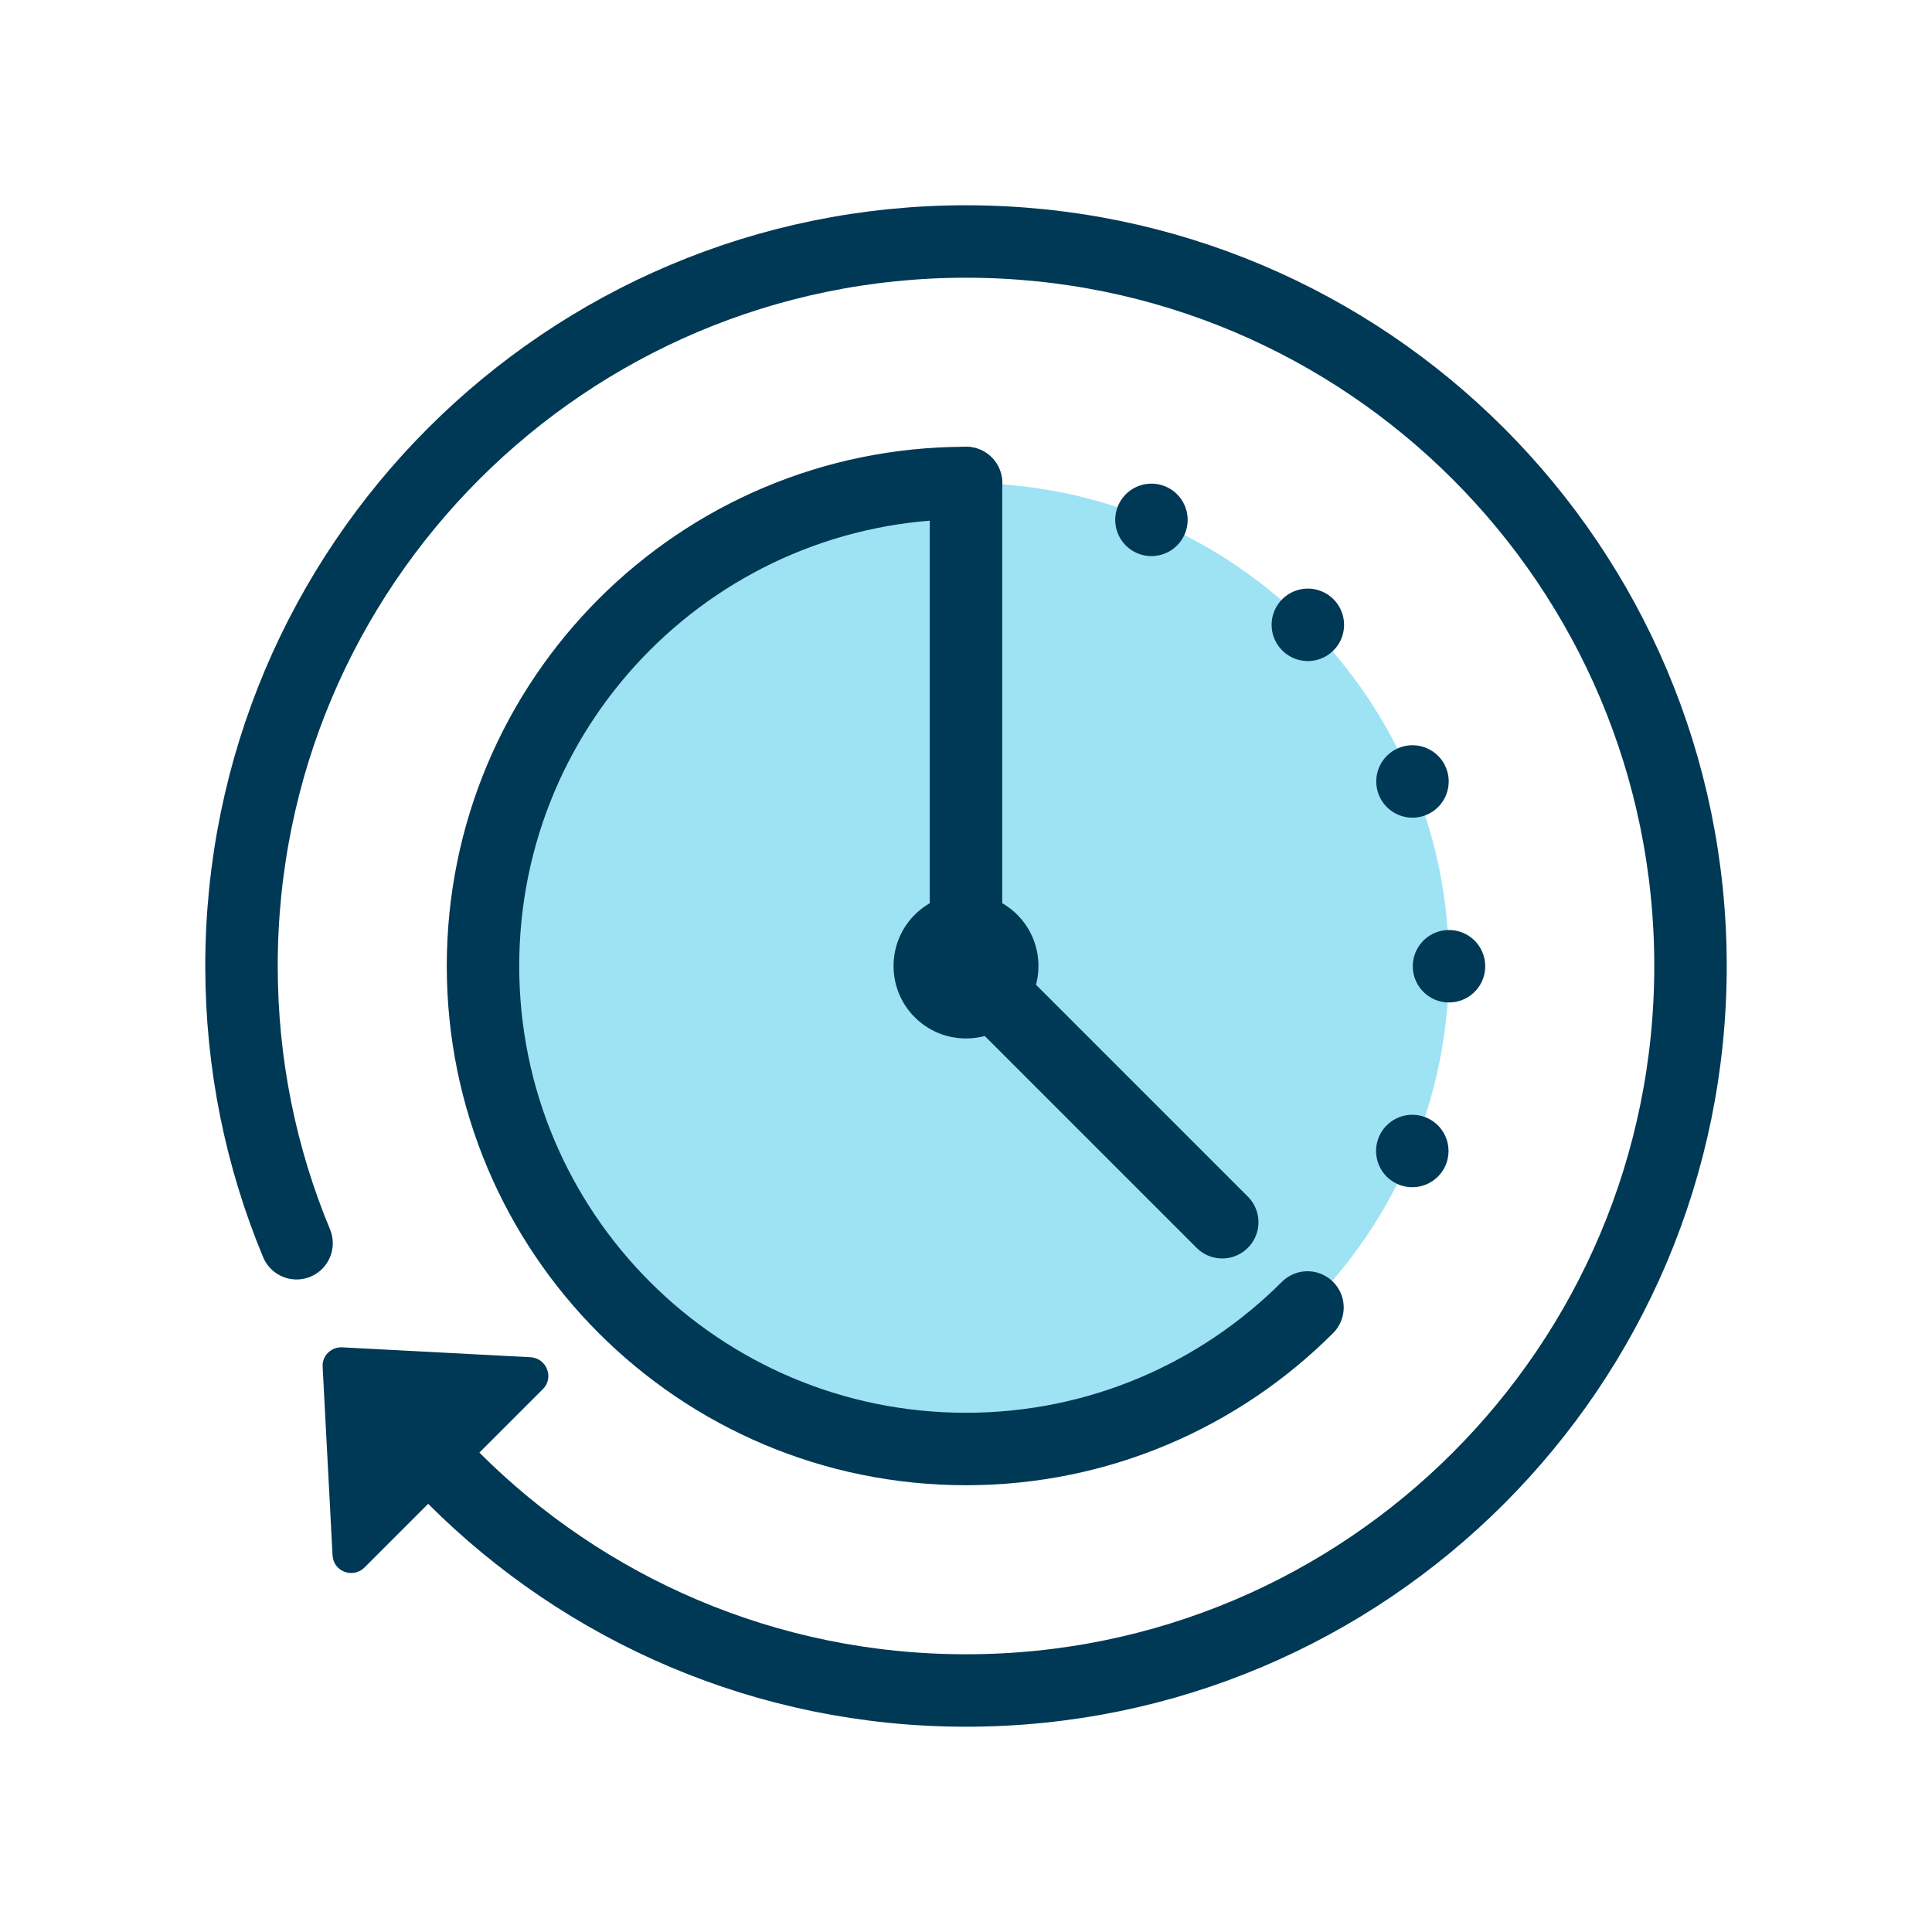
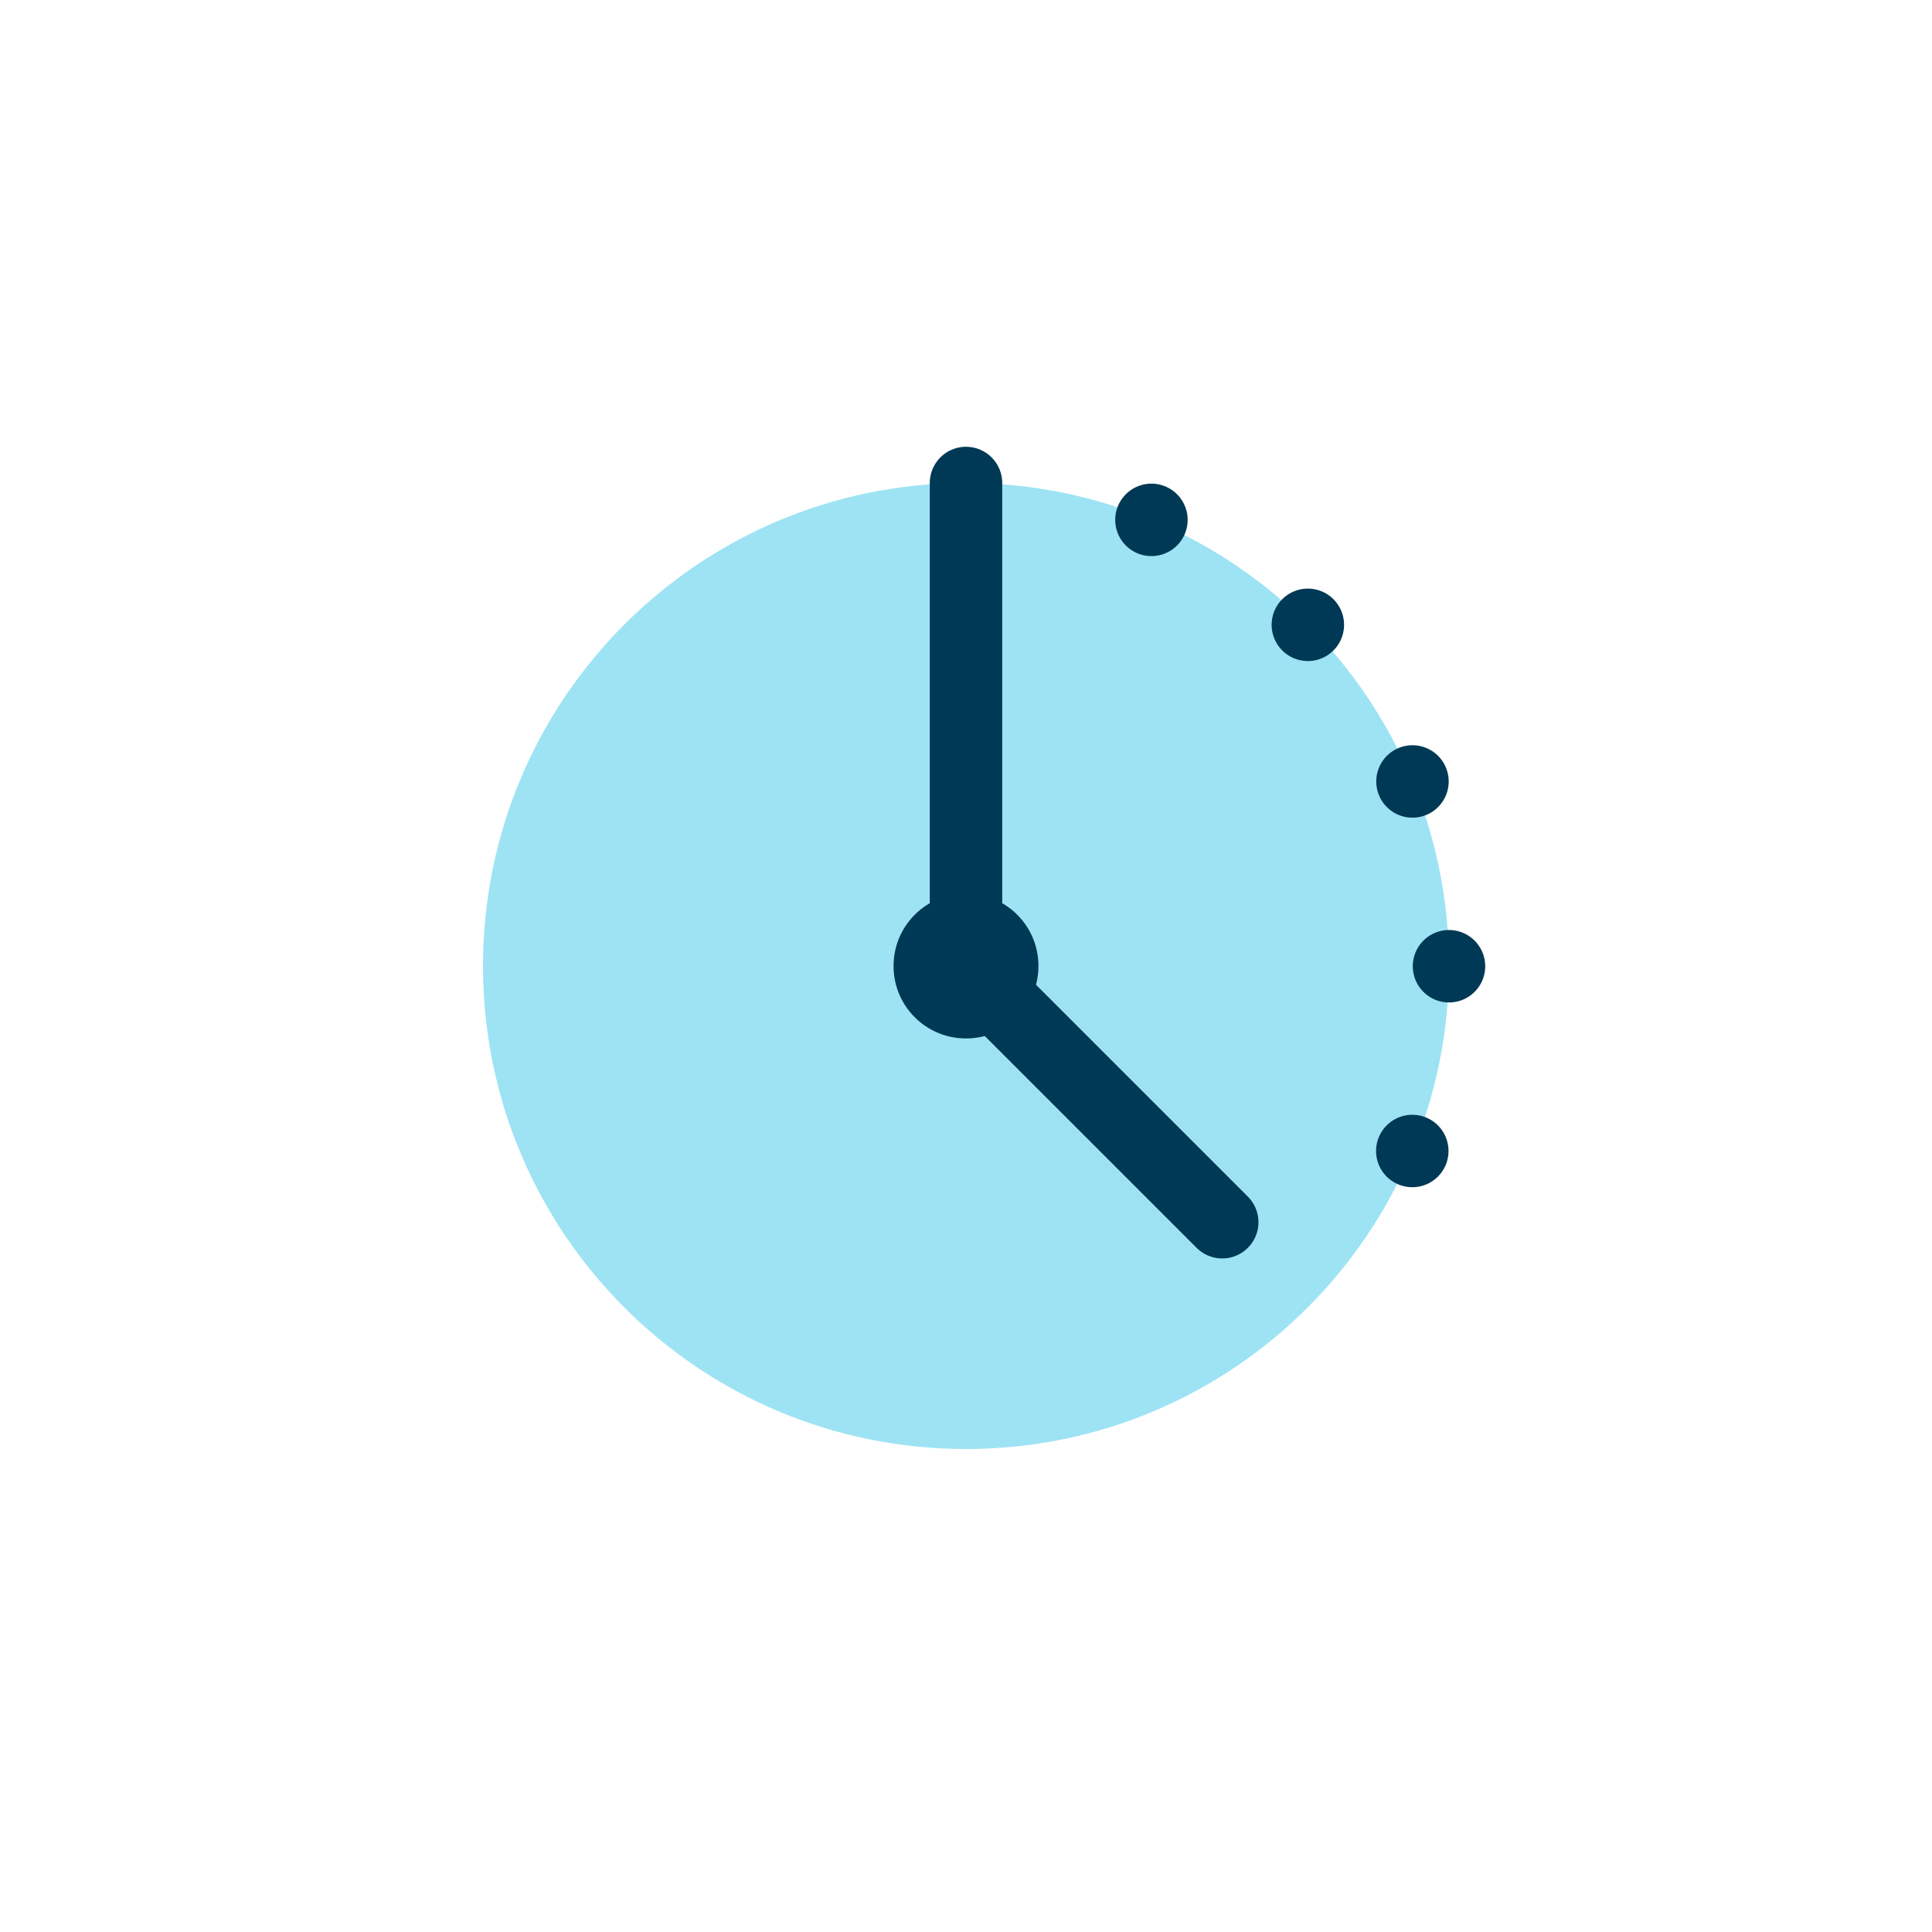
<svg xmlns="http://www.w3.org/2000/svg" viewBox="0 0 80 80">
  <defs>
    <style>.e,.f,.g{fill:none;}.f,.g{stroke:#003955;stroke-linecap:round;stroke-miterlimit:10;stroke-width:3px;}.h{fill:#003955;}.i{fill:#9de3f4;}.g{stroke-dasharray:0 0 0 7.85;}.j{clip-path:url(#c);}.k{clip-path:url(#d);}</style>
    <clipPath id="c">
      <rect class="e" width="80" height="80" />
    </clipPath>
    <clipPath id="d">
      <rect class="e" width="80" height="80" />
    </clipPath>
  </defs>
  <g id="a" />
  <g id="b">
    <g class="j">
      <g class="k">
        <path class="i" d="M60,40c0-11.05-8.95-20-20-20s-20,8.95-20,20,8.95,20,20,20,20-8.95,20-20" />
        <line class="f" x1="40" y1="40" x2="40" y2="20" />
        <line class="f" x1="40" y1="40" x2="50.61" y2="50.61" />
-         <path class="f" d="M40,20c-11.05,0-20,8.95-20,20s8.95,20,20,20c5.52,0,10.52-2.24,14.14-5.86" />
        <path class="g" d="M58.48,47.66c.98-2.36,1.52-4.95,1.52-7.66,0-9.71-6.92-17.8-16.09-19.62" />
        <path class="h" d="M43,40c0-1.66-1.34-3-3-3s-3,1.34-3,3,1.34,3,3,3,3-1.34,3-3" />
-         <path class="h" d="M21.97,56.2l-7.8-.41c-.46-.02-.84,.35-.81,.81l.41,7.8c.03,.67,.84,.98,1.32,.51l7.39-7.39c.47-.47,.16-1.28-.51-1.32" />
-         <path class="f" d="M18.79,61.21c5.43,5.43,12.93,8.79,21.21,8.79,16.57,0,30-13.43,30-30s-13.43-30-30-30S10,23.43,10,40c0,4.07,.81,7.95,2.28,11.48" />
      </g>
    </g>
  </g>
</svg>